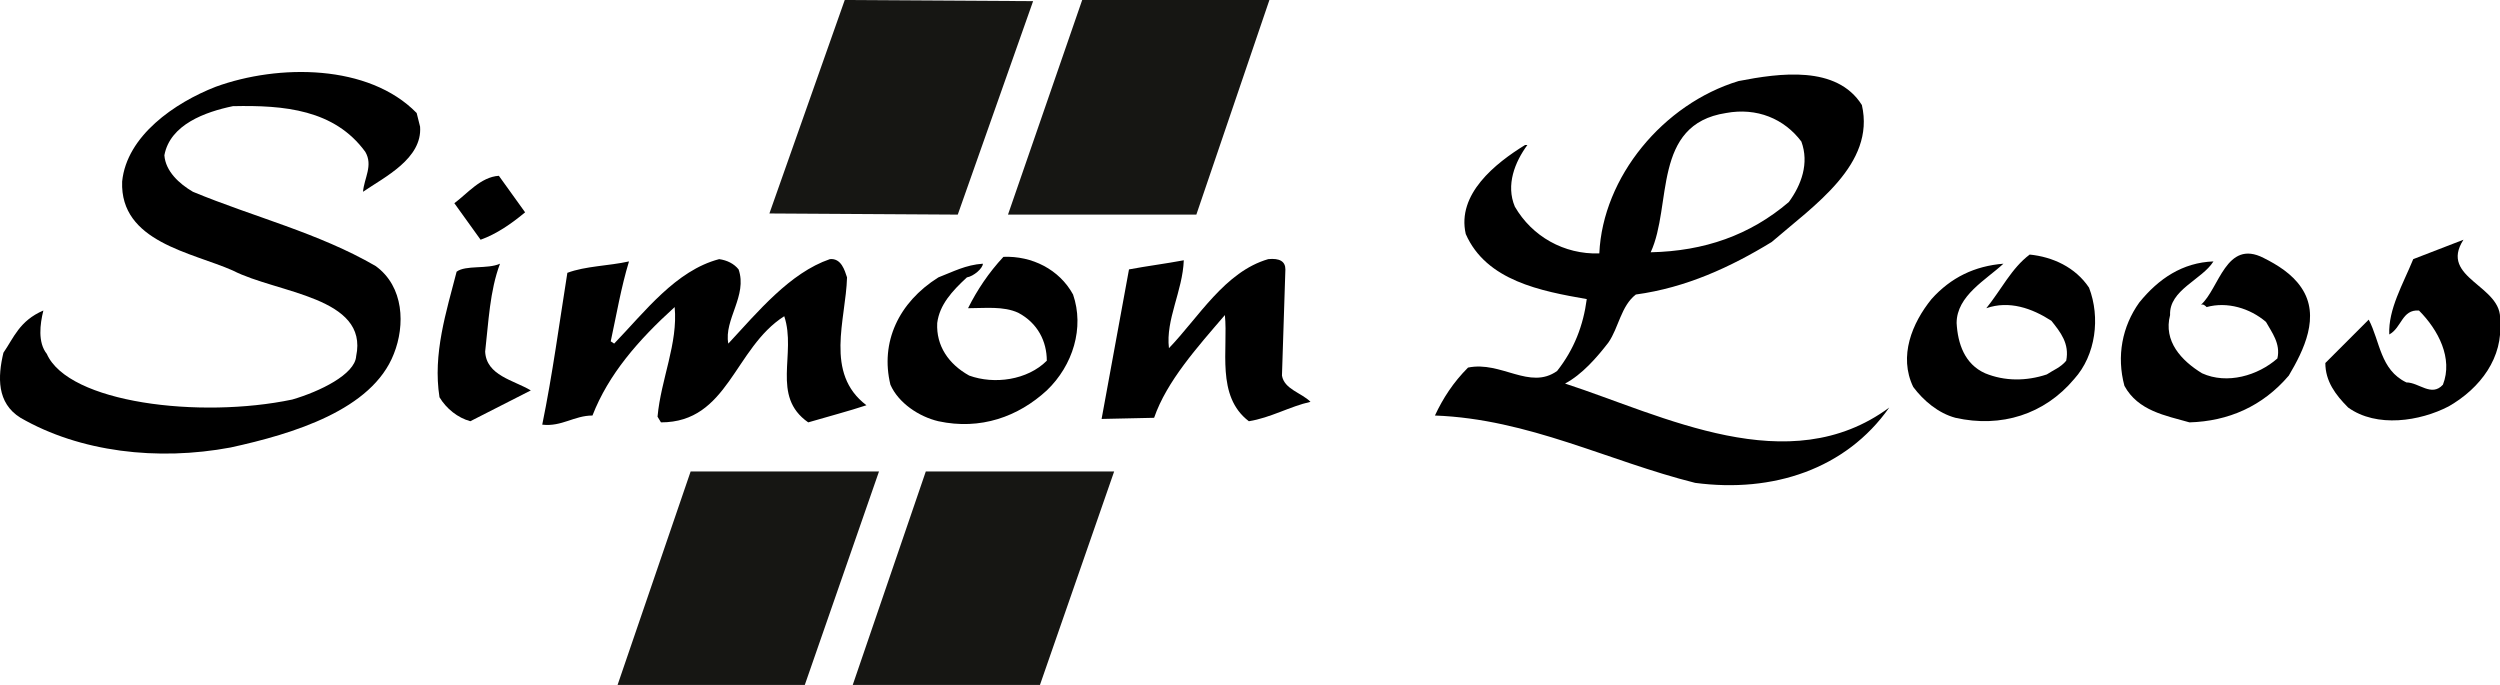
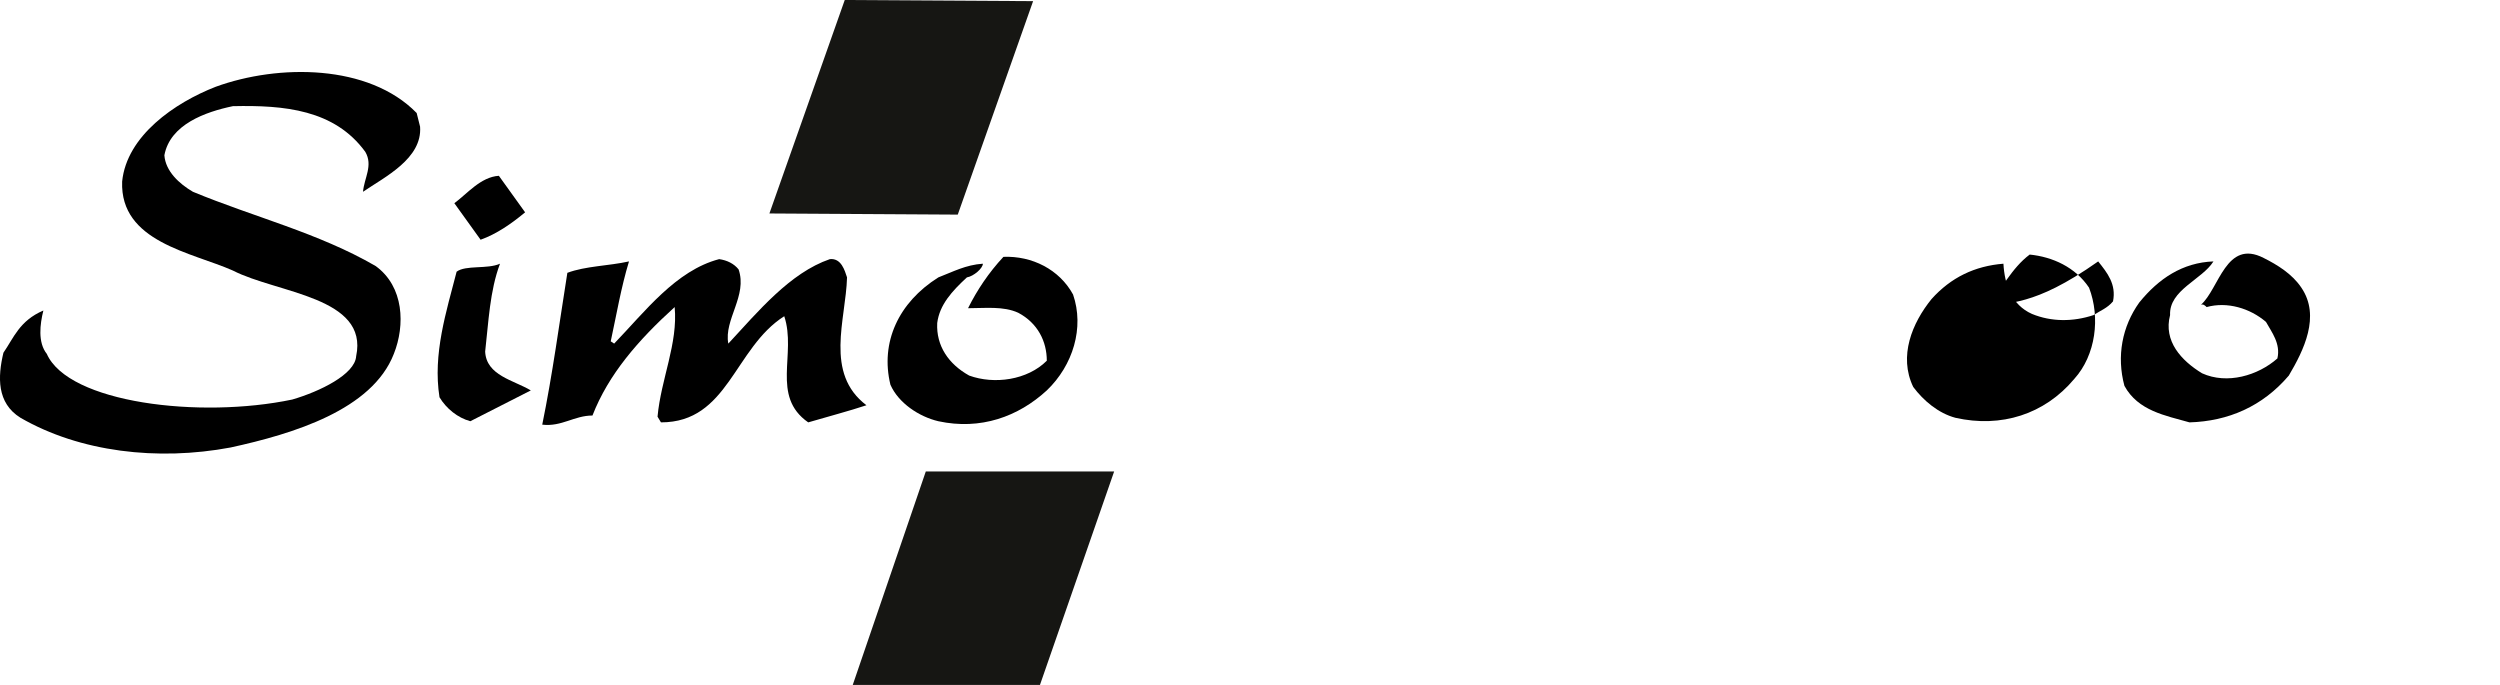
<svg xmlns="http://www.w3.org/2000/svg" version="1.1" id="Layer_1" x="0px" y="0px" viewBox="0 0 219 60" style="enable-background:new 0 0 219 60;" xml:space="preserve">
  <style type="text/css">
	.st0{fill-rule:evenodd;clip-rule:evenodd;fill:#161613;}
</style>
  <g>
    <g>
      <path d="M36.8,11.1c0.2,2.8-3.1,4.4-5,5.7c0.1-1.2,0.9-2.3,0.2-3.5c-2.7-3.7-7.1-4.1-11.6-4c-2.4,0.5-5.5,1.6-6,4.3    c0.1,1.4,1.3,2.5,2.5,3.2c5.3,2.2,11,3.6,16,6.5c2.5,1.8,2.6,5.2,1.6,7.7c-1.9,4.9-8.8,7-14.3,8.2C13.8,40.4,7,39.6,1.8,36.6    c-2.1-1.3-2-3.6-1.5-5.7c0.9-1.3,1.4-2.8,3.5-3.7C3.5,28.4,3.3,30,4.1,31c1.9,4.3,13.4,5.7,21.5,4c2.4-0.7,5.5-2.2,5.6-3.8    c1.1-5.2-6.9-5.5-10.8-7.5c-3.6-1.6-9.9-2.5-9.7-7.8c0.4-4,4.6-6.9,8.2-8.3c5.5-2,13.4-2,17.6,2.3L36.8,11.1" />
    </g>
-     <path d="M163.1,9.2c1.2,5.2-4.2,8.8-7.9,12c-3.6,2.2-7.5,4-11.9,4.6c-1.3,1-1.5,2.9-2.4,4.2c-1,1.3-2.3,2.8-3.8,3.6   c8.6,2.8,19.6,8.6,28.4,2.1c-3.8,5.4-10.2,7.5-17,6.6c-7.6-1.9-14.6-5.6-22.8-5.9c0.7-1.5,1.6-2.9,2.9-4.2c2.9-0.6,5.4,2,7.8,0.3   c1.5-1.9,2.3-4,2.6-6.3c-4-0.7-8.8-1.6-10.6-5.7c-0.8-3.5,2.6-6.2,5.2-7.8l0.2,0c-1.1,1.5-1.9,3.5-1.1,5.4c1.5,2.6,4.3,4.2,7.4,4.1   c0.3-6.7,5.6-13.1,12.2-15.1C155.9,6.4,160.9,5.7,163.1,9.2L163.1,9.2z M157.8,12.4c-1.5-2-3.9-3-6.6-2.5c-6.5,1-4.7,8.1-6.6,12.2   c4.7-0.1,8.7-1.5,12.1-4.4C157.8,16.2,158.5,14.3,157.8,12.4" />
    <path d="M46,18.6c-1.2,1-2.5,1.9-3.9,2.4l-2.3-3.2c1.1-0.8,2.3-2.3,3.9-2.4L46,18.6" />
    <path d="M43.8,23.1c-0.9,2.4-1,5.1-1.3,7.7c0.1,2.1,2.5,2.5,4,3.4l-5.3,2.7c-1.1-0.3-2.1-1.1-2.7-2.1c-0.6-3.8,0.6-7.5,1.5-11   C40.8,23.2,42.7,23.6,43.8,23.1" />
    <path d="M55.1,22.9c-0.7,2.3-1.1,4.7-1.6,7l0.3,0.2c2.7-2.8,5.4-6.4,9.2-7.4c0.7,0.1,1.3,0.4,1.7,0.9c0.8,2.3-1.3,4.4-0.9,6.5   c2.6-2.8,5.4-6.2,8.9-7.4c1-0.1,1.3,1,1.5,1.6c-0.1,3.7-2,8.4,1.7,11.2c-1.5,0.5-3.4,1-5.1,1.5c-3.3-2.3-1-6-2.1-9.3   c-4.4,2.8-4.9,9.3-10.8,9.3l-0.3-0.5c0.3-3.3,1.8-6.4,1.5-9.6c-3.2,2.9-5.8,5.9-7.2,9.5c-1.6,0-2.7,1-4.4,0.8   c0.9-4.4,1.5-8.9,2.2-13.3C51.3,23.3,53.3,23.3,55.1,22.9" />
    <path d="M94,25.8c1,2.9,0,6.2-2.3,8.4c-2.5,2.3-5.8,3.5-9.5,2.7c-1.7-0.4-3.5-1.6-4.2-3.2c-0.9-3.7,0.7-7.2,4.2-9.4   c1.3-0.5,2.4-1.1,3.9-1.2c0,0.4-0.8,1.1-1.4,1.2c-1.3,1.2-2.4,2.4-2.6,4c-0.1,2,1,3.6,2.8,4.6c2.2,0.8,5.1,0.4,6.8-1.3   c0-1.7-0.8-3.3-2.5-4.2c-1.3-0.6-2.9-0.4-4.4-0.4c0.8-1.6,1.8-3.1,3.1-4.5C90.4,22.4,92.8,23.6,94,25.8" />
    <g>
-       <path d="M103.7,22.8c-0.1,2.7-1.6,5.2-1.3,7.7c2.6-2.7,4.9-6.7,8.7-7.8c1-0.1,1.5,0.2,1.5,0.9l-0.3,9.3c0.2,1.2,1.7,1.5,2.5,2.3    c-1.8,0.4-3.5,1.4-5.4,1.7c-2.9-2.2-1.8-6.3-2.1-9.3c-2.4,2.8-5.1,5.8-6.2,9l-4.6,0.1l2.4-13.1C100.5,23.3,102.1,23.1,103.7,22.8" />
-       <path d="M219,28.1c0.3,3.2-1.7,5.9-4.5,7.5c-2.5,1.3-6.3,1.9-8.8,0.1c-1.1-1.1-2-2.3-2-3.9l3.8-3.8c1,1.9,1,4.4,3.3,5.5    c1.1,0,2.2,1.3,3.2,0.2c0.9-2.3-0.4-4.8-2.1-6.5c-1.5-0.1-1.5,1.5-2.6,2.1c-0.1-2.2,1.2-4.4,2.1-6.6l4.4-1.7    C213.6,24.4,219.3,25,219,28.1" />
-     </g>
-     <path d="M183,25.2c1,2.6,0.6,5.9-1.3,8c-2.6,3.1-6.4,4.3-10.4,3.4c-1.5-0.4-2.8-1.5-3.7-2.7c-1.3-2.7-0.1-5.6,1.6-7.7   c1.7-1.9,3.8-2.9,6.3-3.1c-1.5,1.4-4.1,2.8-4.1,5.2c0.1,1.8,0.7,3.6,2.5,4.4c1.7,0.7,3.6,0.7,5.4,0.1c0.6-0.4,1.2-0.6,1.7-1.2   c0.3-1.5-0.5-2.5-1.3-3.5C178,27,176,26.3,174,27c1.3-1.6,2.2-3.5,3.8-4.7C179.8,22.5,181.8,23.4,183,25.2" />
+       </g>
+     <path d="M183,25.2c1,2.6,0.6,5.9-1.3,8c-2.6,3.1-6.4,4.3-10.4,3.4c-1.5-0.4-2.8-1.5-3.7-2.7c-1.3-2.7-0.1-5.6,1.6-7.7   c1.7-1.9,3.8-2.9,6.3-3.1c0.1,1.8,0.7,3.6,2.5,4.4c1.7,0.7,3.6,0.7,5.4,0.1c0.6-0.4,1.2-0.6,1.7-1.2   c0.3-1.5-0.5-2.5-1.3-3.5C178,27,176,26.3,174,27c1.3-1.6,2.2-3.5,3.8-4.7C179.8,22.5,181.8,23.4,183,25.2" />
    <path d="M201.6,25.2c1.7,2.5,0.2,5.5-1.1,7.7c-2.3,2.7-5.3,4-8.7,4.1c-2.1-0.6-4.5-1-5.7-3.2c-0.7-2.6-0.2-5.2,1.3-7.3   c1.7-2.1,3.8-3.5,6.5-3.6c-1,1.6-3.9,2.5-3.8,4.7c-0.6,2.3,1,4,2.8,5.1c2.2,1,4.9,0.2,6.6-1.3c0.3-1.3-0.5-2.3-1-3.2   c-1.4-1.2-3.4-1.8-5.2-1.3c-0.1-0.1-0.3-0.3-0.5-0.2c1.6-1.4,2.2-5.8,5.5-4.1C199.5,23.2,200.8,24,201.6,25.2" />
    <polyline class="st0" points="67.4,18.7 83.9,18.8 90.5,0.1 74,0 67.4,18.7  " />
-     <polyline class="st0" points="88.3,18.8 94.8,0 111.2,0 104.8,18.8 88.3,18.8  " />
-     <polyline class="st0" points="54.1,60 60.5,41.3 77,41.3 70.5,60 54.1,60  " />
    <polyline class="st0" points="74.7,60 81.1,41.3 97.6,41.3 91.1,60 74.7,60  " />
  </g>
</svg>